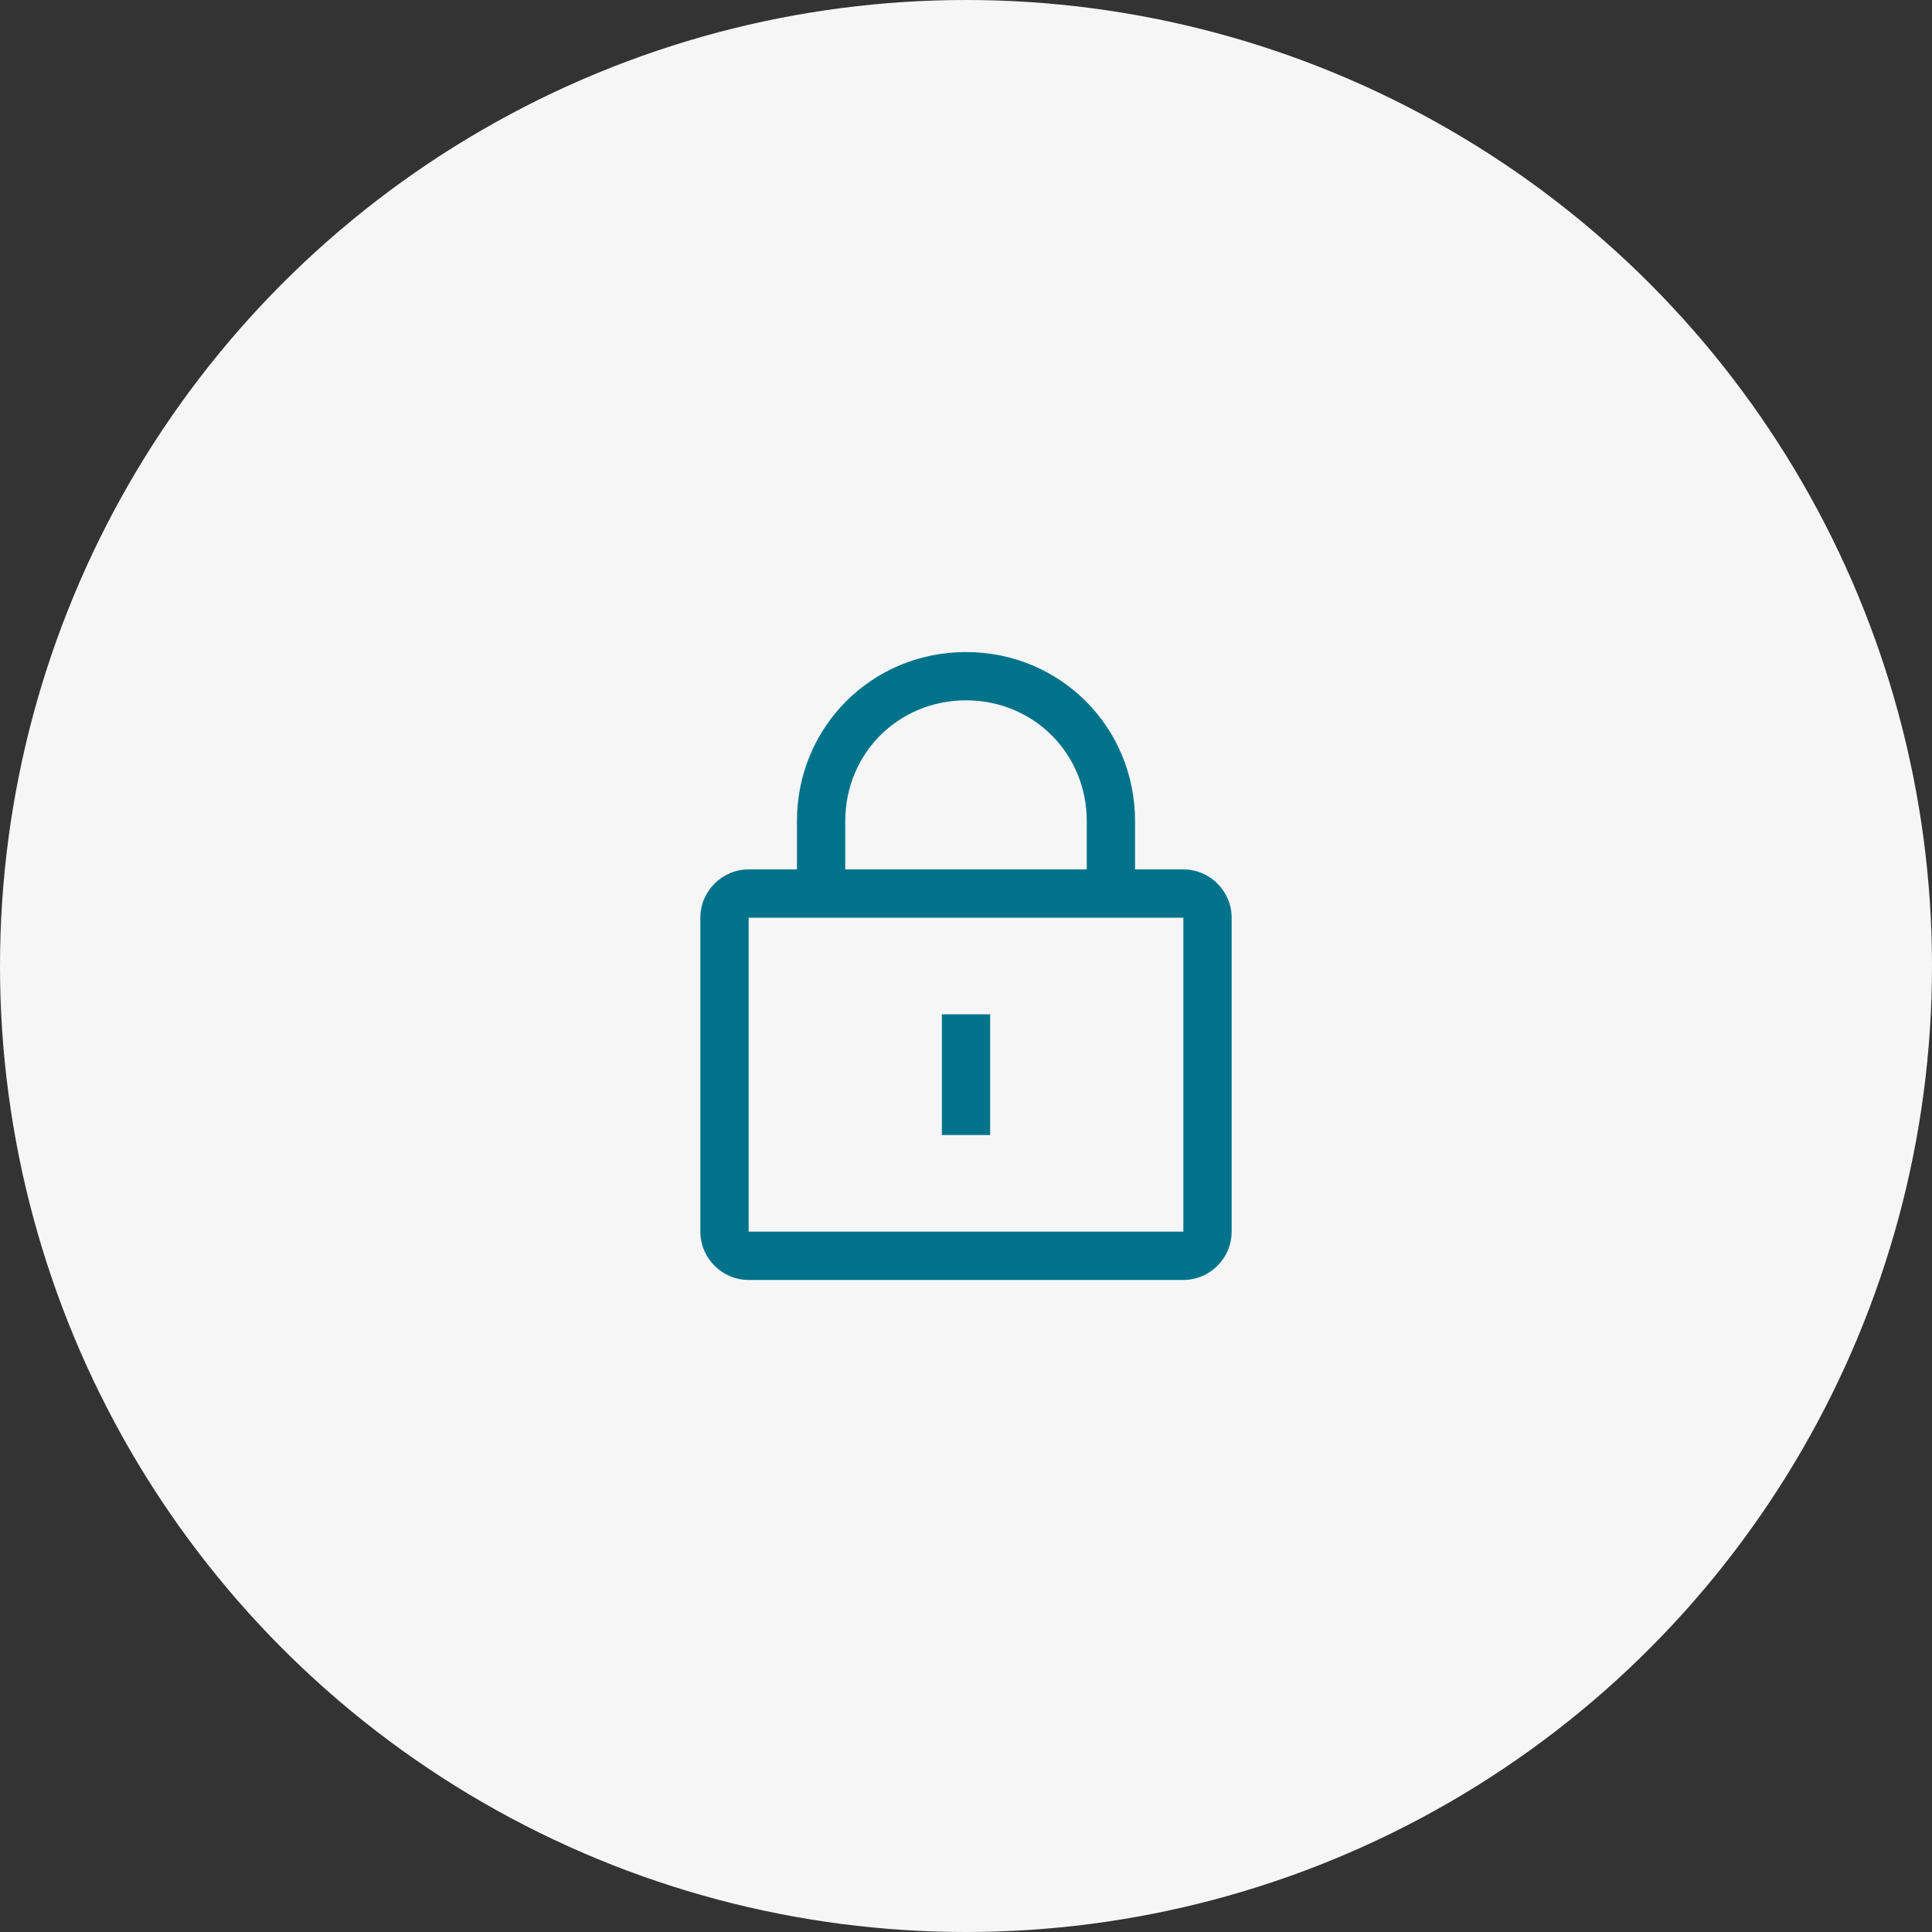
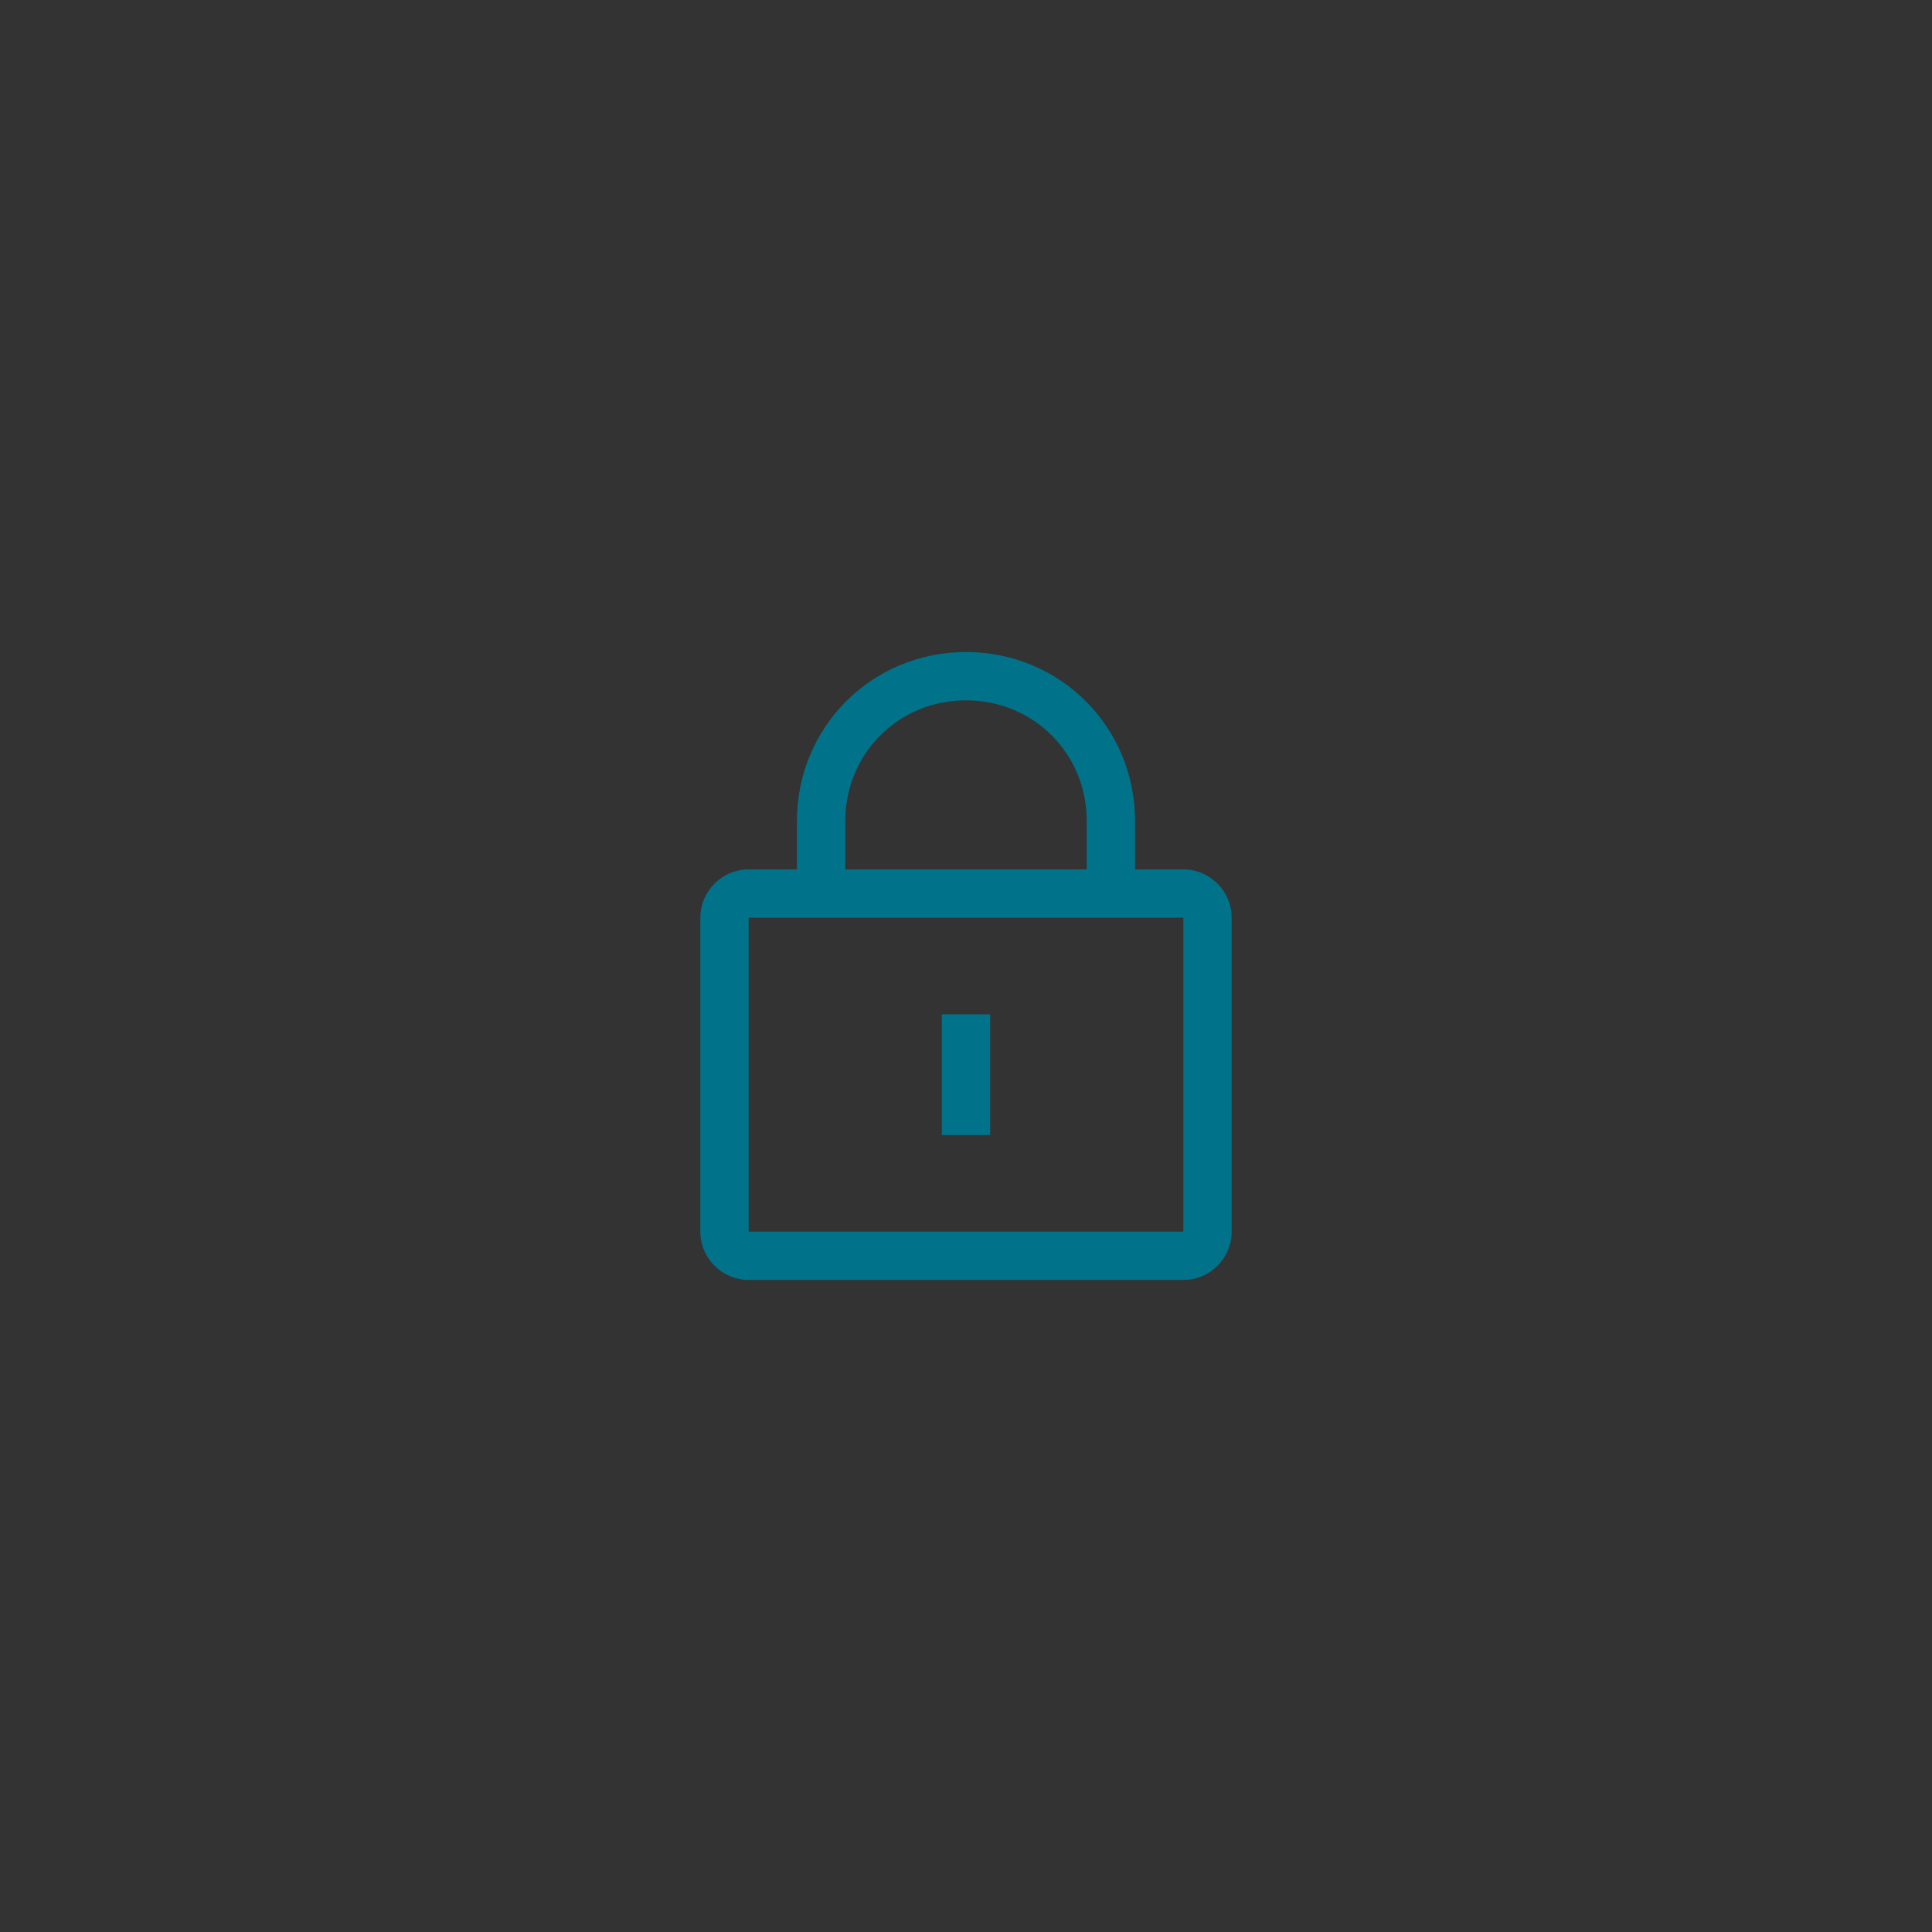
<svg xmlns="http://www.w3.org/2000/svg" width="120" height="120" viewBox="0 0 120 120" fill="none">
  <rect x="0" y="0" width="120" height="120" fill="#333333" stroke="none" />
-   <circle cx="60" cy="60" r="60" fill="#F6F6F7" />
  <path fill-rule="evenodd" clip-rule="evenodd" d="M73.5 54H70.5V51C70.5 45.15 65.85 40.5 60 40.5C54.15 40.5 49.5 45.15 49.5 51V54H46.5C44.85 54 43.5 55.35 43.5 57V76.5C43.5 78.15 44.85 79.5 46.5 79.5H73.5C75.15 79.5 76.5 78.15 76.5 76.5V57C76.5 55.35 75.15 54 73.5 54ZM52.5 51C52.5 46.8 55.8 43.5 60 43.5C64.2 43.5 67.5 46.8 67.5 51V54H52.5V51ZM73.5 76.5H46.5V57H73.5V76.5ZM61.5 63V70.5H58.5V63H61.5Z" fill="#00738B" />
</svg>